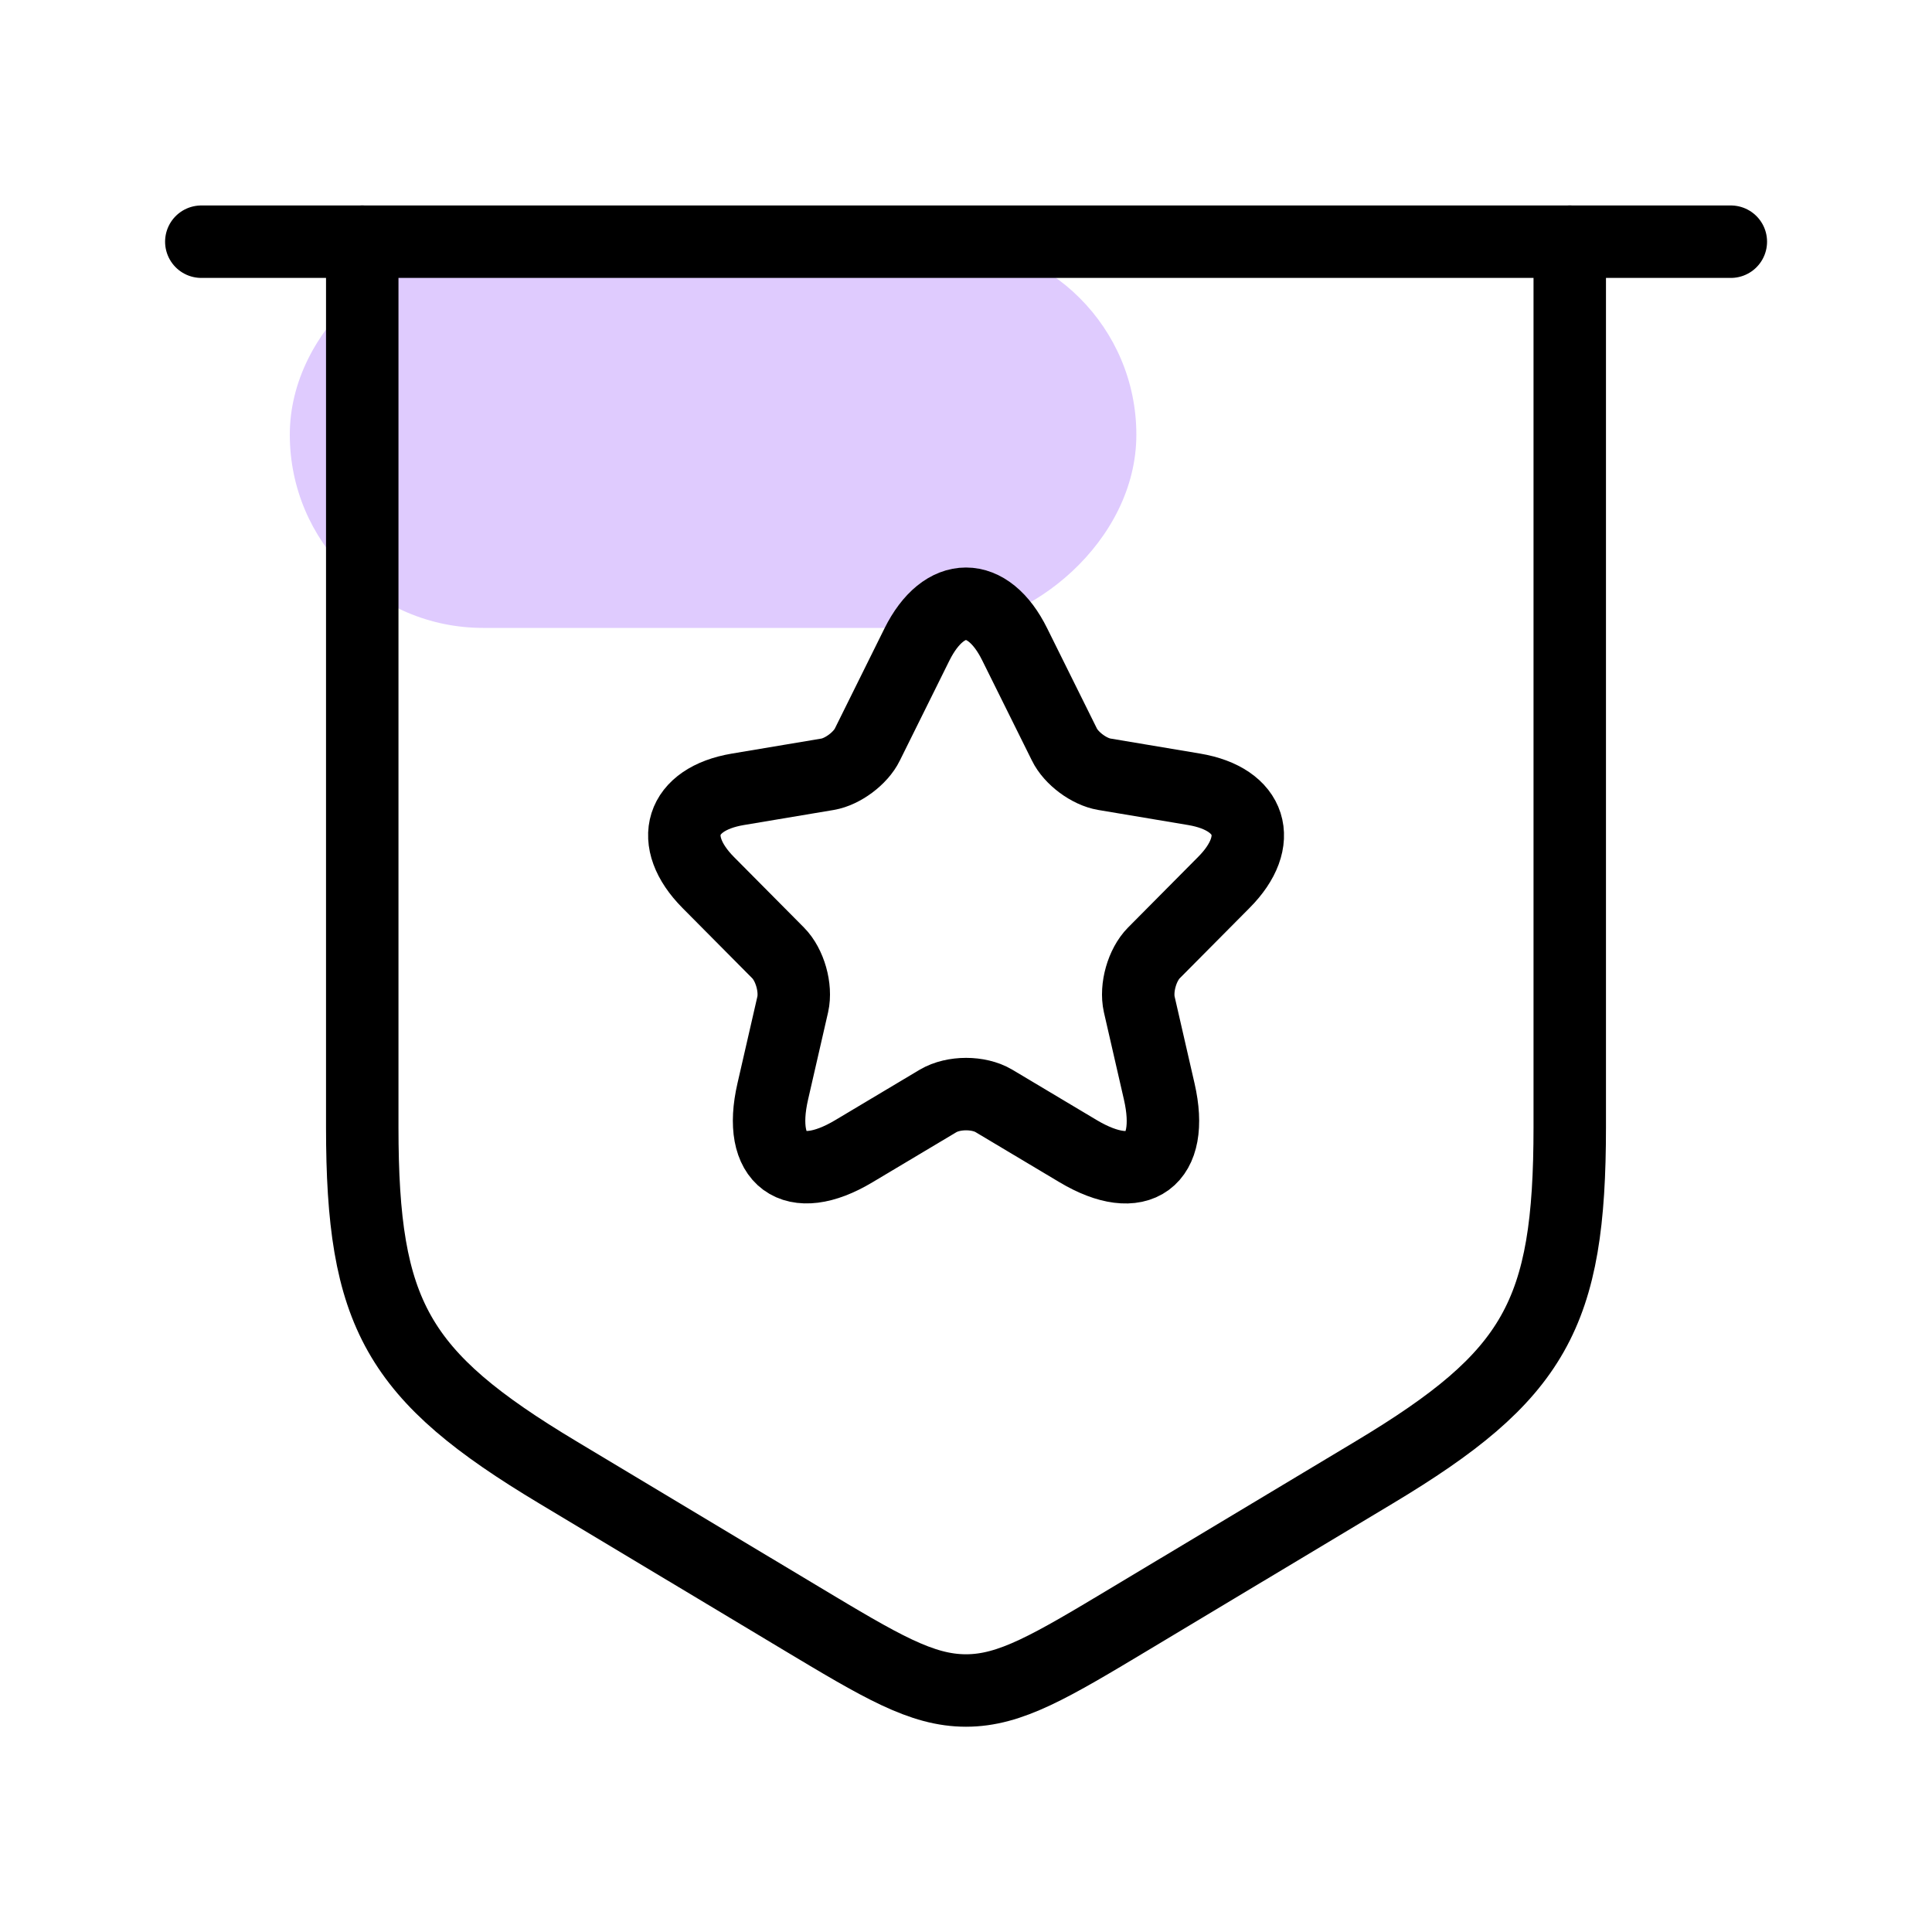
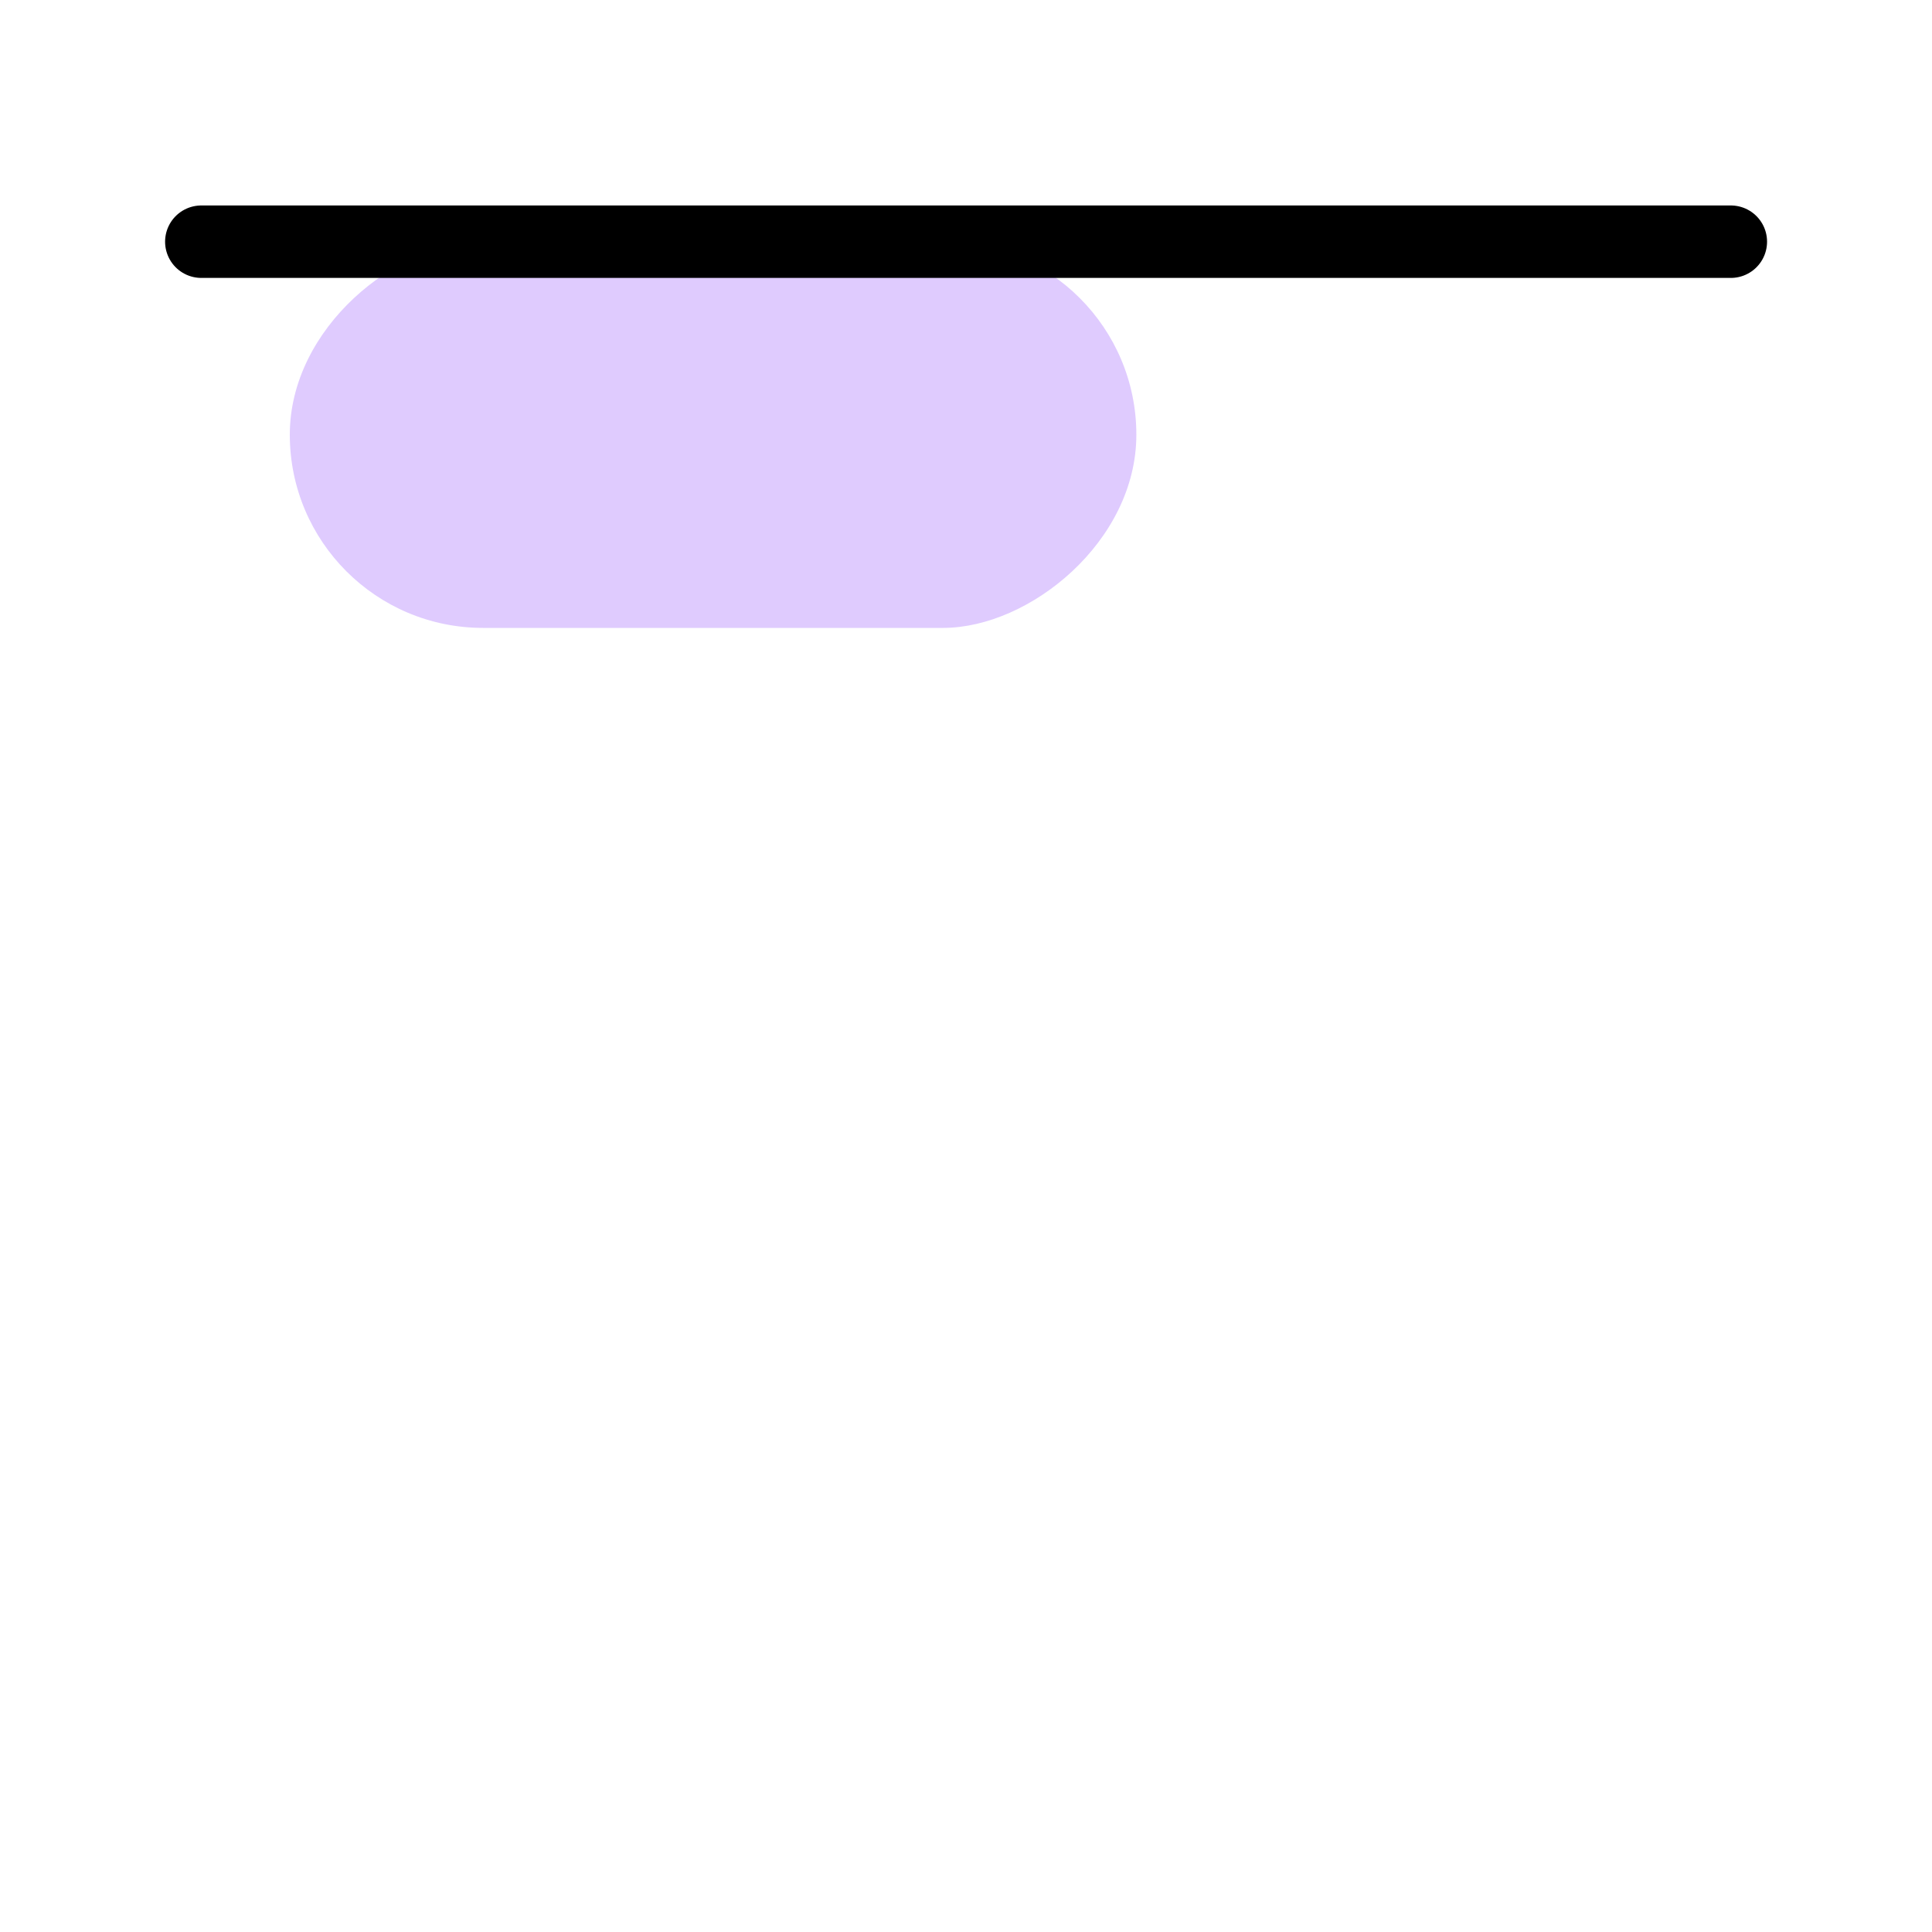
<svg xmlns="http://www.w3.org/2000/svg" width="40" height="40" viewBox="0 0 40 40" fill="none">
  <rect x="23.527" y="5" width="8" height="17.527" rx="4" transform="rotate(90 23.527 5)" fill="#DFCBFE" />
  <path d="M4.168 5.004H35.835" stroke="black" stroke-width="1.5" stroke-linecap="round" stroke-linejoin="round" />
-   <path d="M7.5 5.004V23.336C7.5 27.217 8.218 28.485 11.546 30.482L16.57 33.496C18.241 34.498 19.077 35 20 35C20.923 35 21.759 34.498 23.43 33.496L28.454 30.482C31.782 28.485 32.5 27.217 32.5 23.336V5.004" stroke="black" stroke-width="1.5" stroke-linecap="round" stroke-linejoin="round" />
-   <path d="M21.009 13.342L22.036 15.412C22.176 15.701 22.549 15.977 22.864 16.03L24.724 16.342C25.914 16.542 26.194 17.412 25.337 18.271L23.89 19.729C23.645 19.976 23.511 20.453 23.587 20.794L24.001 22.599C24.328 24.028 23.576 24.581 22.322 23.834L20.578 22.793C20.262 22.605 19.743 22.605 19.423 22.793L17.679 23.834C16.43 24.581 15.672 24.022 15.999 22.599L16.413 20.794C16.489 20.453 16.355 19.976 16.11 19.729L14.663 18.271C13.812 17.412 14.086 16.542 15.276 16.342L17.136 16.03C17.445 15.977 17.819 15.701 17.959 15.412L18.985 13.342C19.545 12.219 20.455 12.219 21.009 13.342Z" stroke="black" stroke-width="1.5" stroke-linecap="round" stroke-linejoin="round" />
</svg>